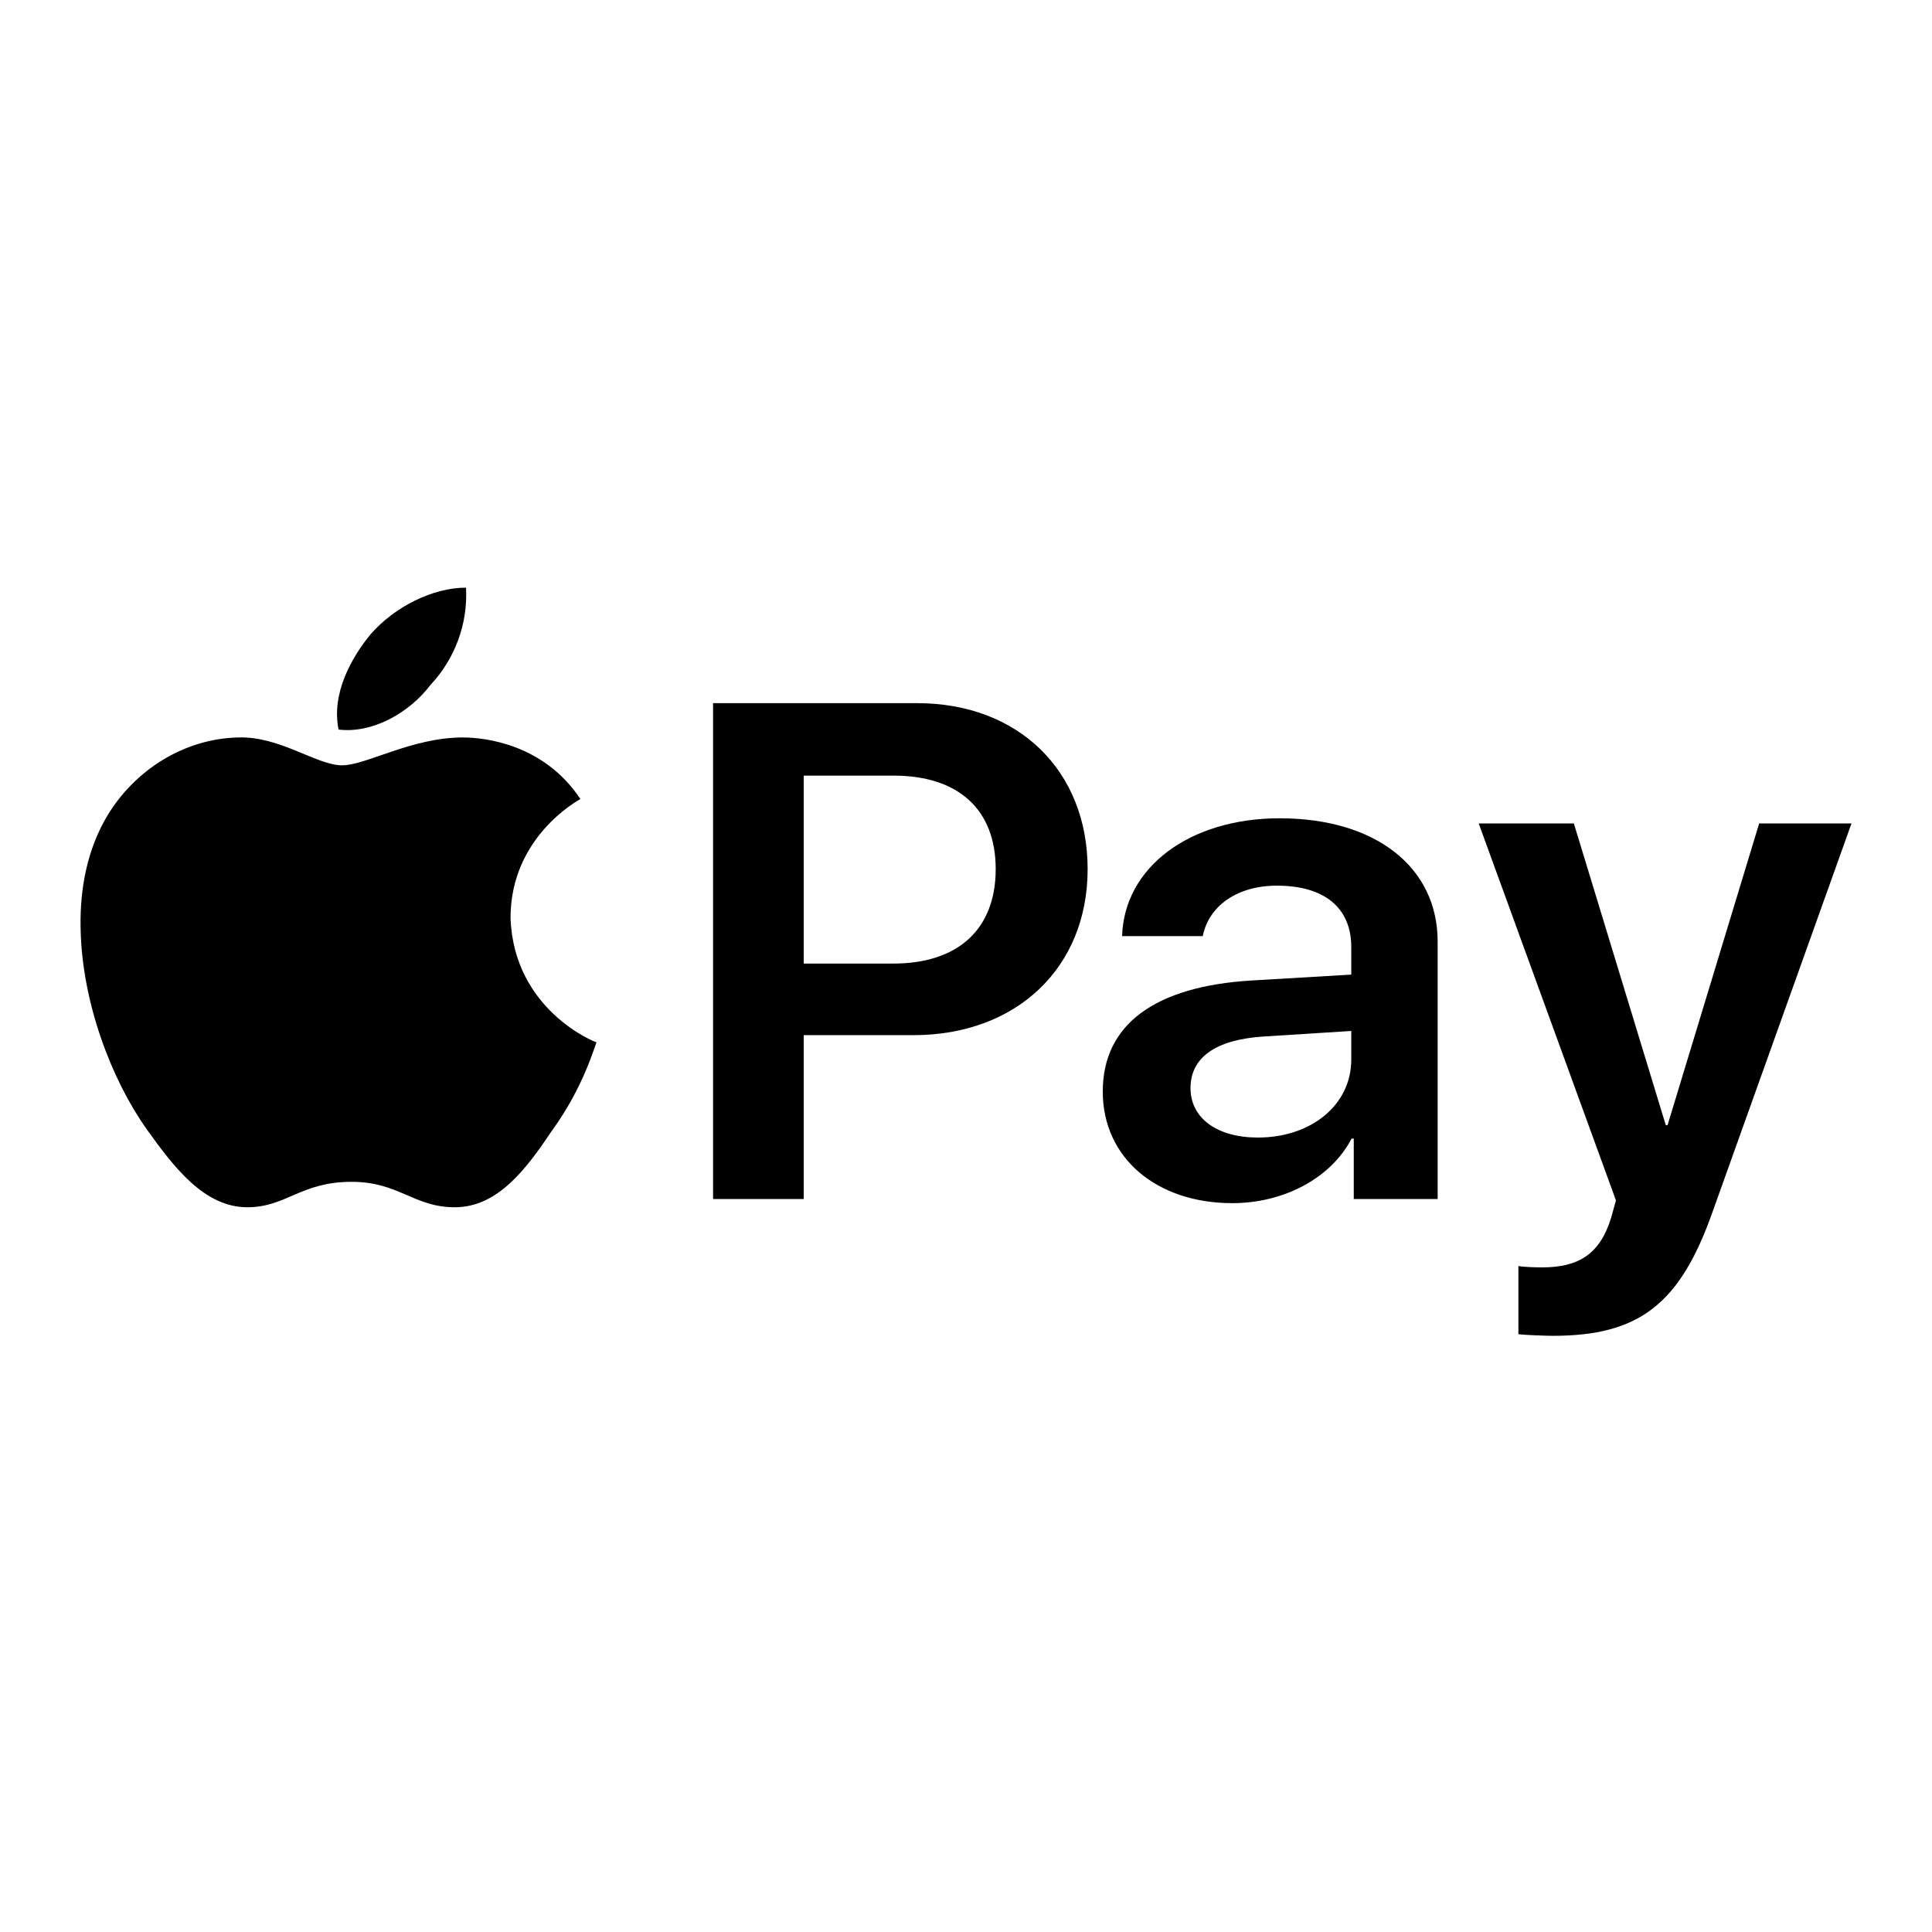
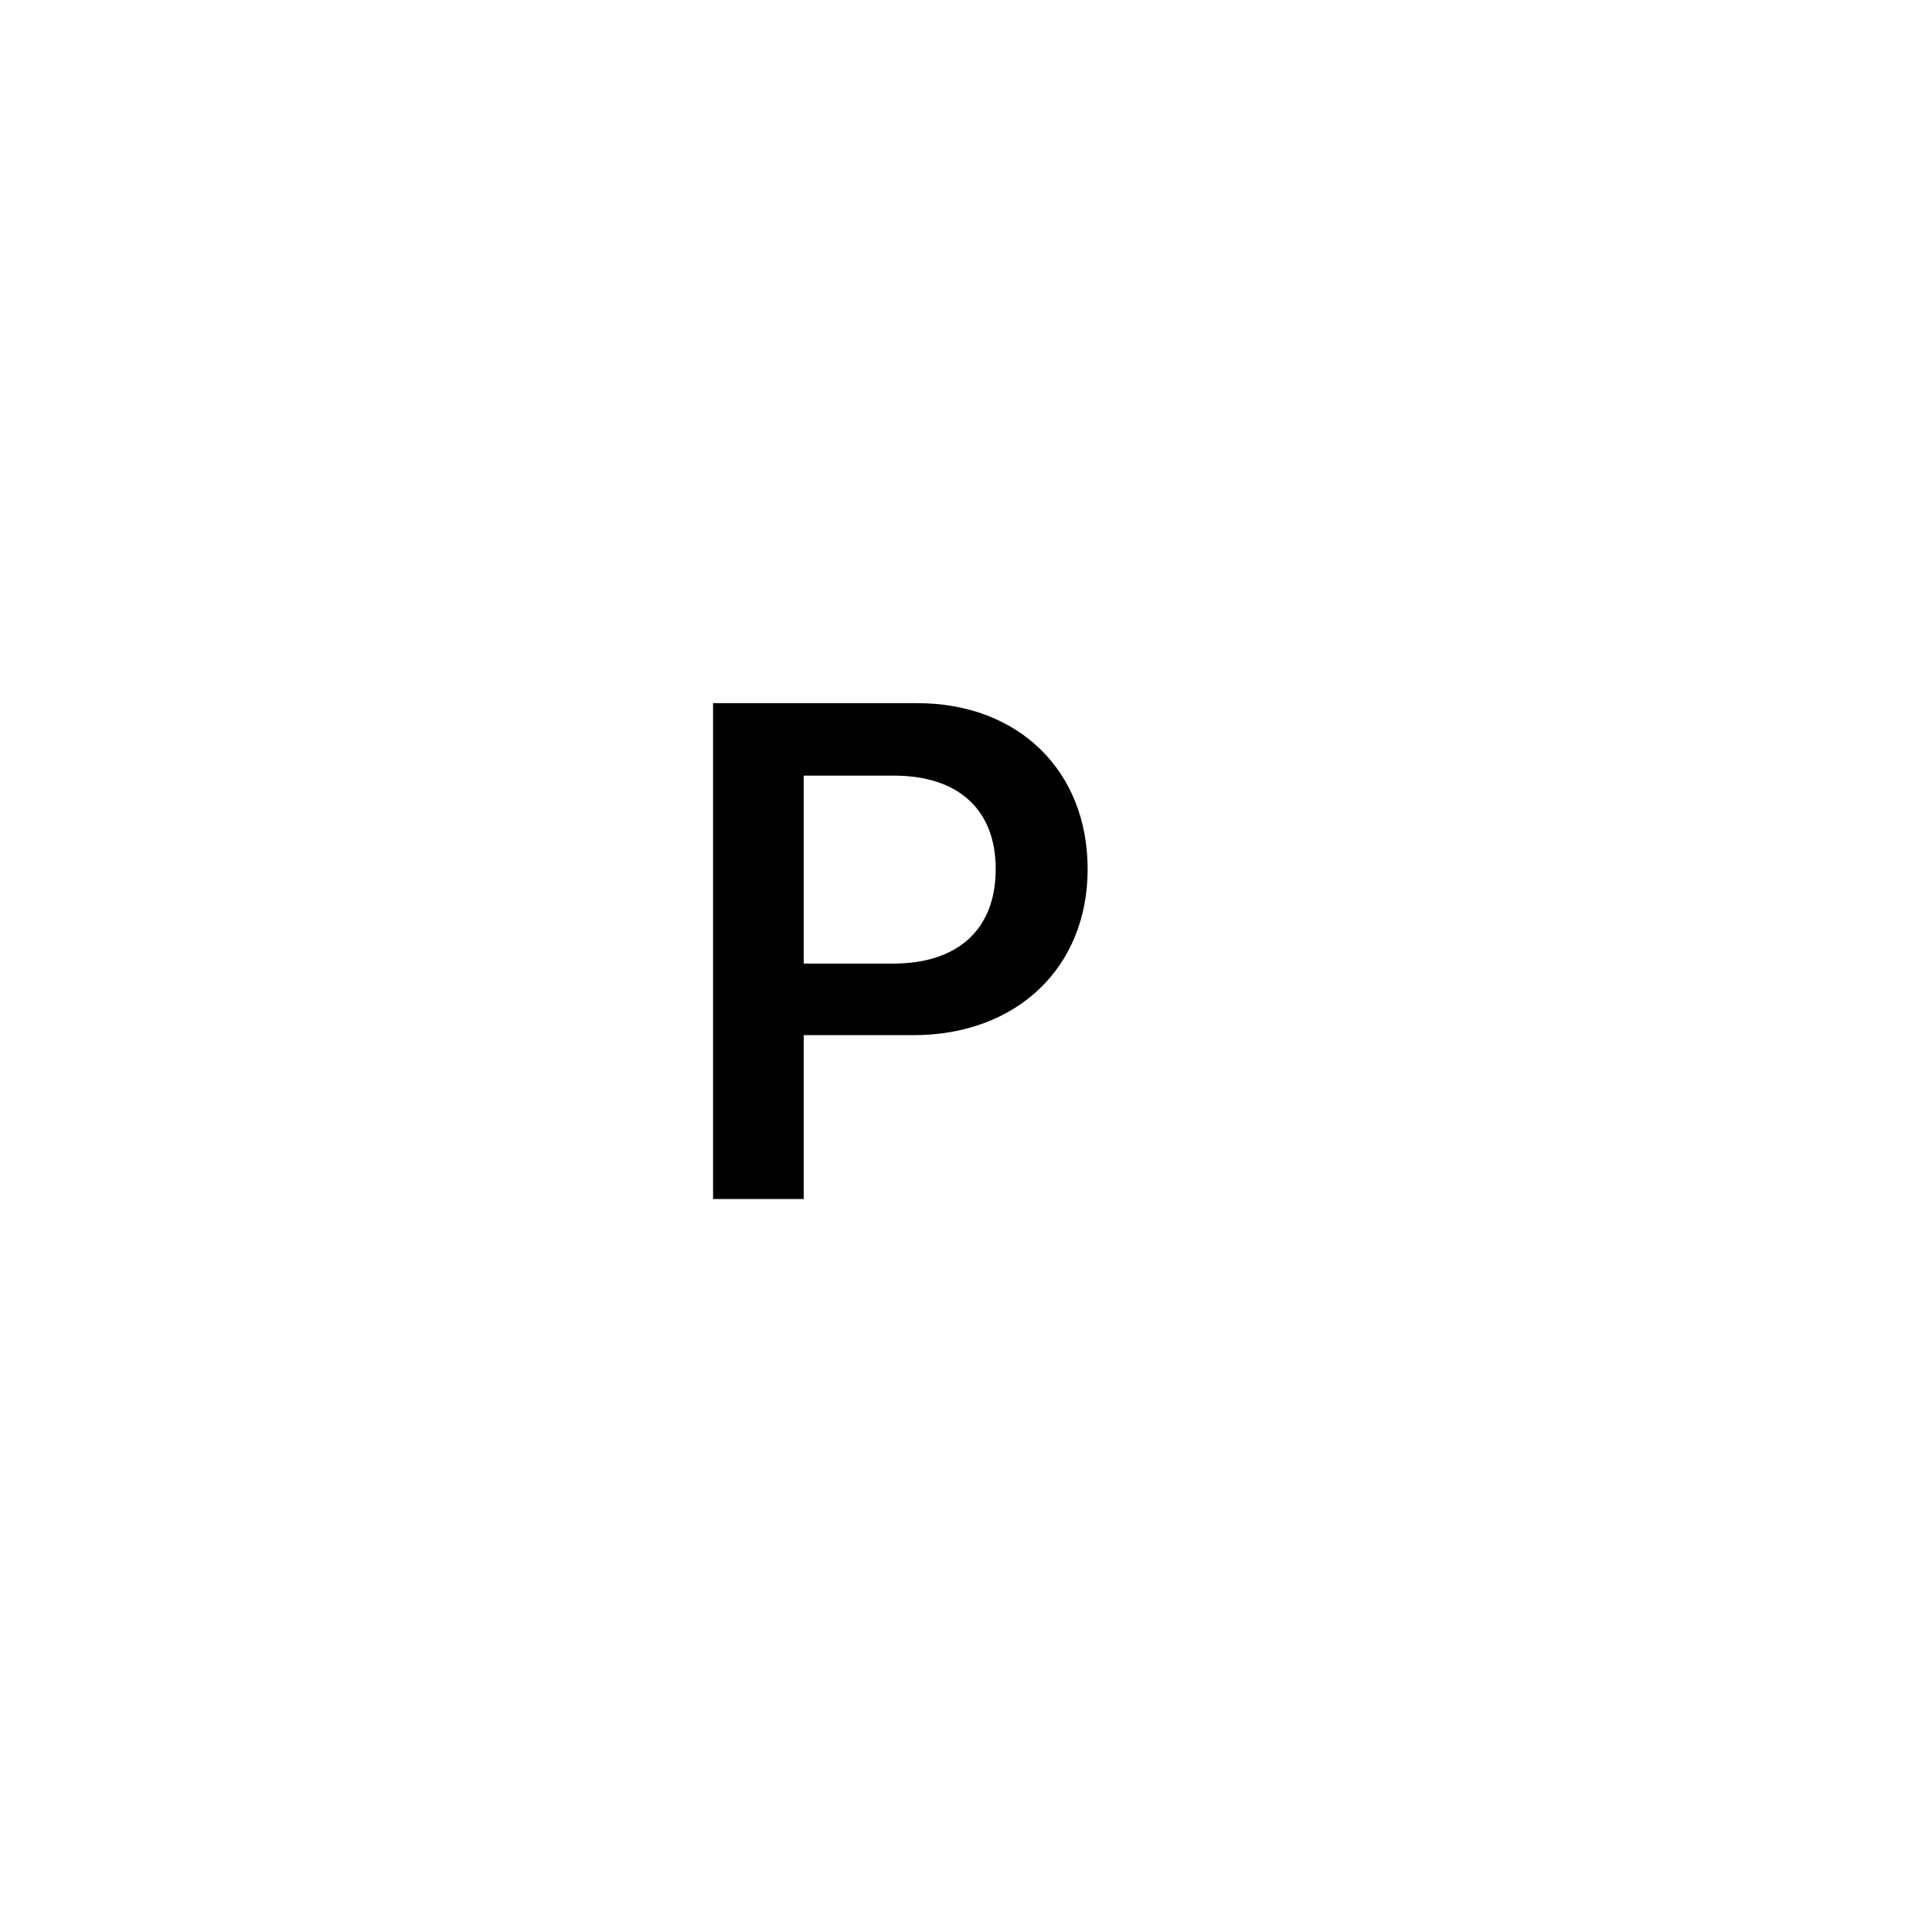
<svg xmlns="http://www.w3.org/2000/svg" fill="none" viewBox="0 0 24 24" height="24" width="24">
-   <path fill="black" d="M5.348 8.508C5.086 8.854 4.629 9.114 4.206 9.063C4.114 8.615 4.367 8.167 4.602 7.881C4.903 7.535 5.379 7.3 5.789 7.3C5.815 7.748 5.649 8.188 5.348 8.508Z" />
-   <path fill="black" d="M5.749 9.161C6.024 9.161 6.757 9.243 7.21 9.926C7.175 9.947 6.342 10.399 6.342 11.403C6.382 12.547 7.393 12.948 7.411 12.948C7.393 12.97 7.258 13.495 6.857 14.045C6.539 14.519 6.185 14.997 5.649 14.997C5.139 14.997 4.956 14.681 4.367 14.681C3.735 14.681 3.556 14.997 3.072 14.997C2.535 14.997 2.156 14.494 1.82 14.024C1.384 13.409 1.014 12.444 1.001 11.518C0.992 11.027 1.088 10.545 1.332 10.135C1.676 9.563 2.291 9.174 2.963 9.161C3.477 9.144 3.935 9.507 4.249 9.507C4.55 9.507 5.113 9.161 5.749 9.161Z" />
-   <path fill="black" d="M8.858 8.735H11.396C12.643 8.735 13.511 9.567 13.511 10.797C13.511 12.026 12.622 12.859 11.348 12.859H9.984V14.895H8.858V8.735ZM9.984 9.635V11.97H11.095C11.902 11.97 12.369 11.543 12.369 10.796C12.369 10.058 11.907 9.635 11.1 9.635H9.984Z" clip-rule="evenodd" fill-rule="evenodd" />
-   <path fill="black" d="M15.308 14.946C14.37 14.946 13.699 14.387 13.699 13.559C13.699 12.726 14.348 12.252 15.548 12.18L16.786 12.107V11.766C16.786 11.271 16.446 11.002 15.862 11.002C15.369 11.002 15.016 11.253 14.941 11.629H13.939C13.965 10.775 14.776 10.165 15.896 10.165C17.087 10.165 17.859 10.771 17.859 11.697V14.895H16.817V14.144H16.79C16.529 14.643 15.94 14.946 15.308 14.946ZM15.626 14.131C16.285 14.131 16.786 13.729 16.786 13.162V12.807L15.696 12.876C15.103 12.914 14.789 13.136 14.789 13.516C14.789 13.892 15.12 14.131 15.626 14.131Z" clip-rule="evenodd" fill-rule="evenodd" />
-   <path fill="black" d="M19.289 16.594C19.224 16.594 18.927 16.585 18.862 16.573V15.727C18.923 15.74 19.088 15.744 19.158 15.744C19.62 15.744 19.878 15.569 20.013 15.13L20.074 14.912L18.369 10.229H19.551L20.693 13.977H20.715L21.853 10.229H23L21.273 15.057C20.868 16.205 20.358 16.594 19.289 16.594Z" />
+   <path fill="black" d="M8.858 8.735H11.396C12.643 8.735 13.511 9.567 13.511 10.797C13.511 12.026 12.622 12.859 11.348 12.859H9.984V14.895H8.858V8.735ZM9.984 9.635V11.97H11.095C11.902 11.97 12.369 11.543 12.369 10.796C12.369 10.058 11.907 9.635 11.1 9.635H9.984" clip-rule="evenodd" fill-rule="evenodd" />
</svg>